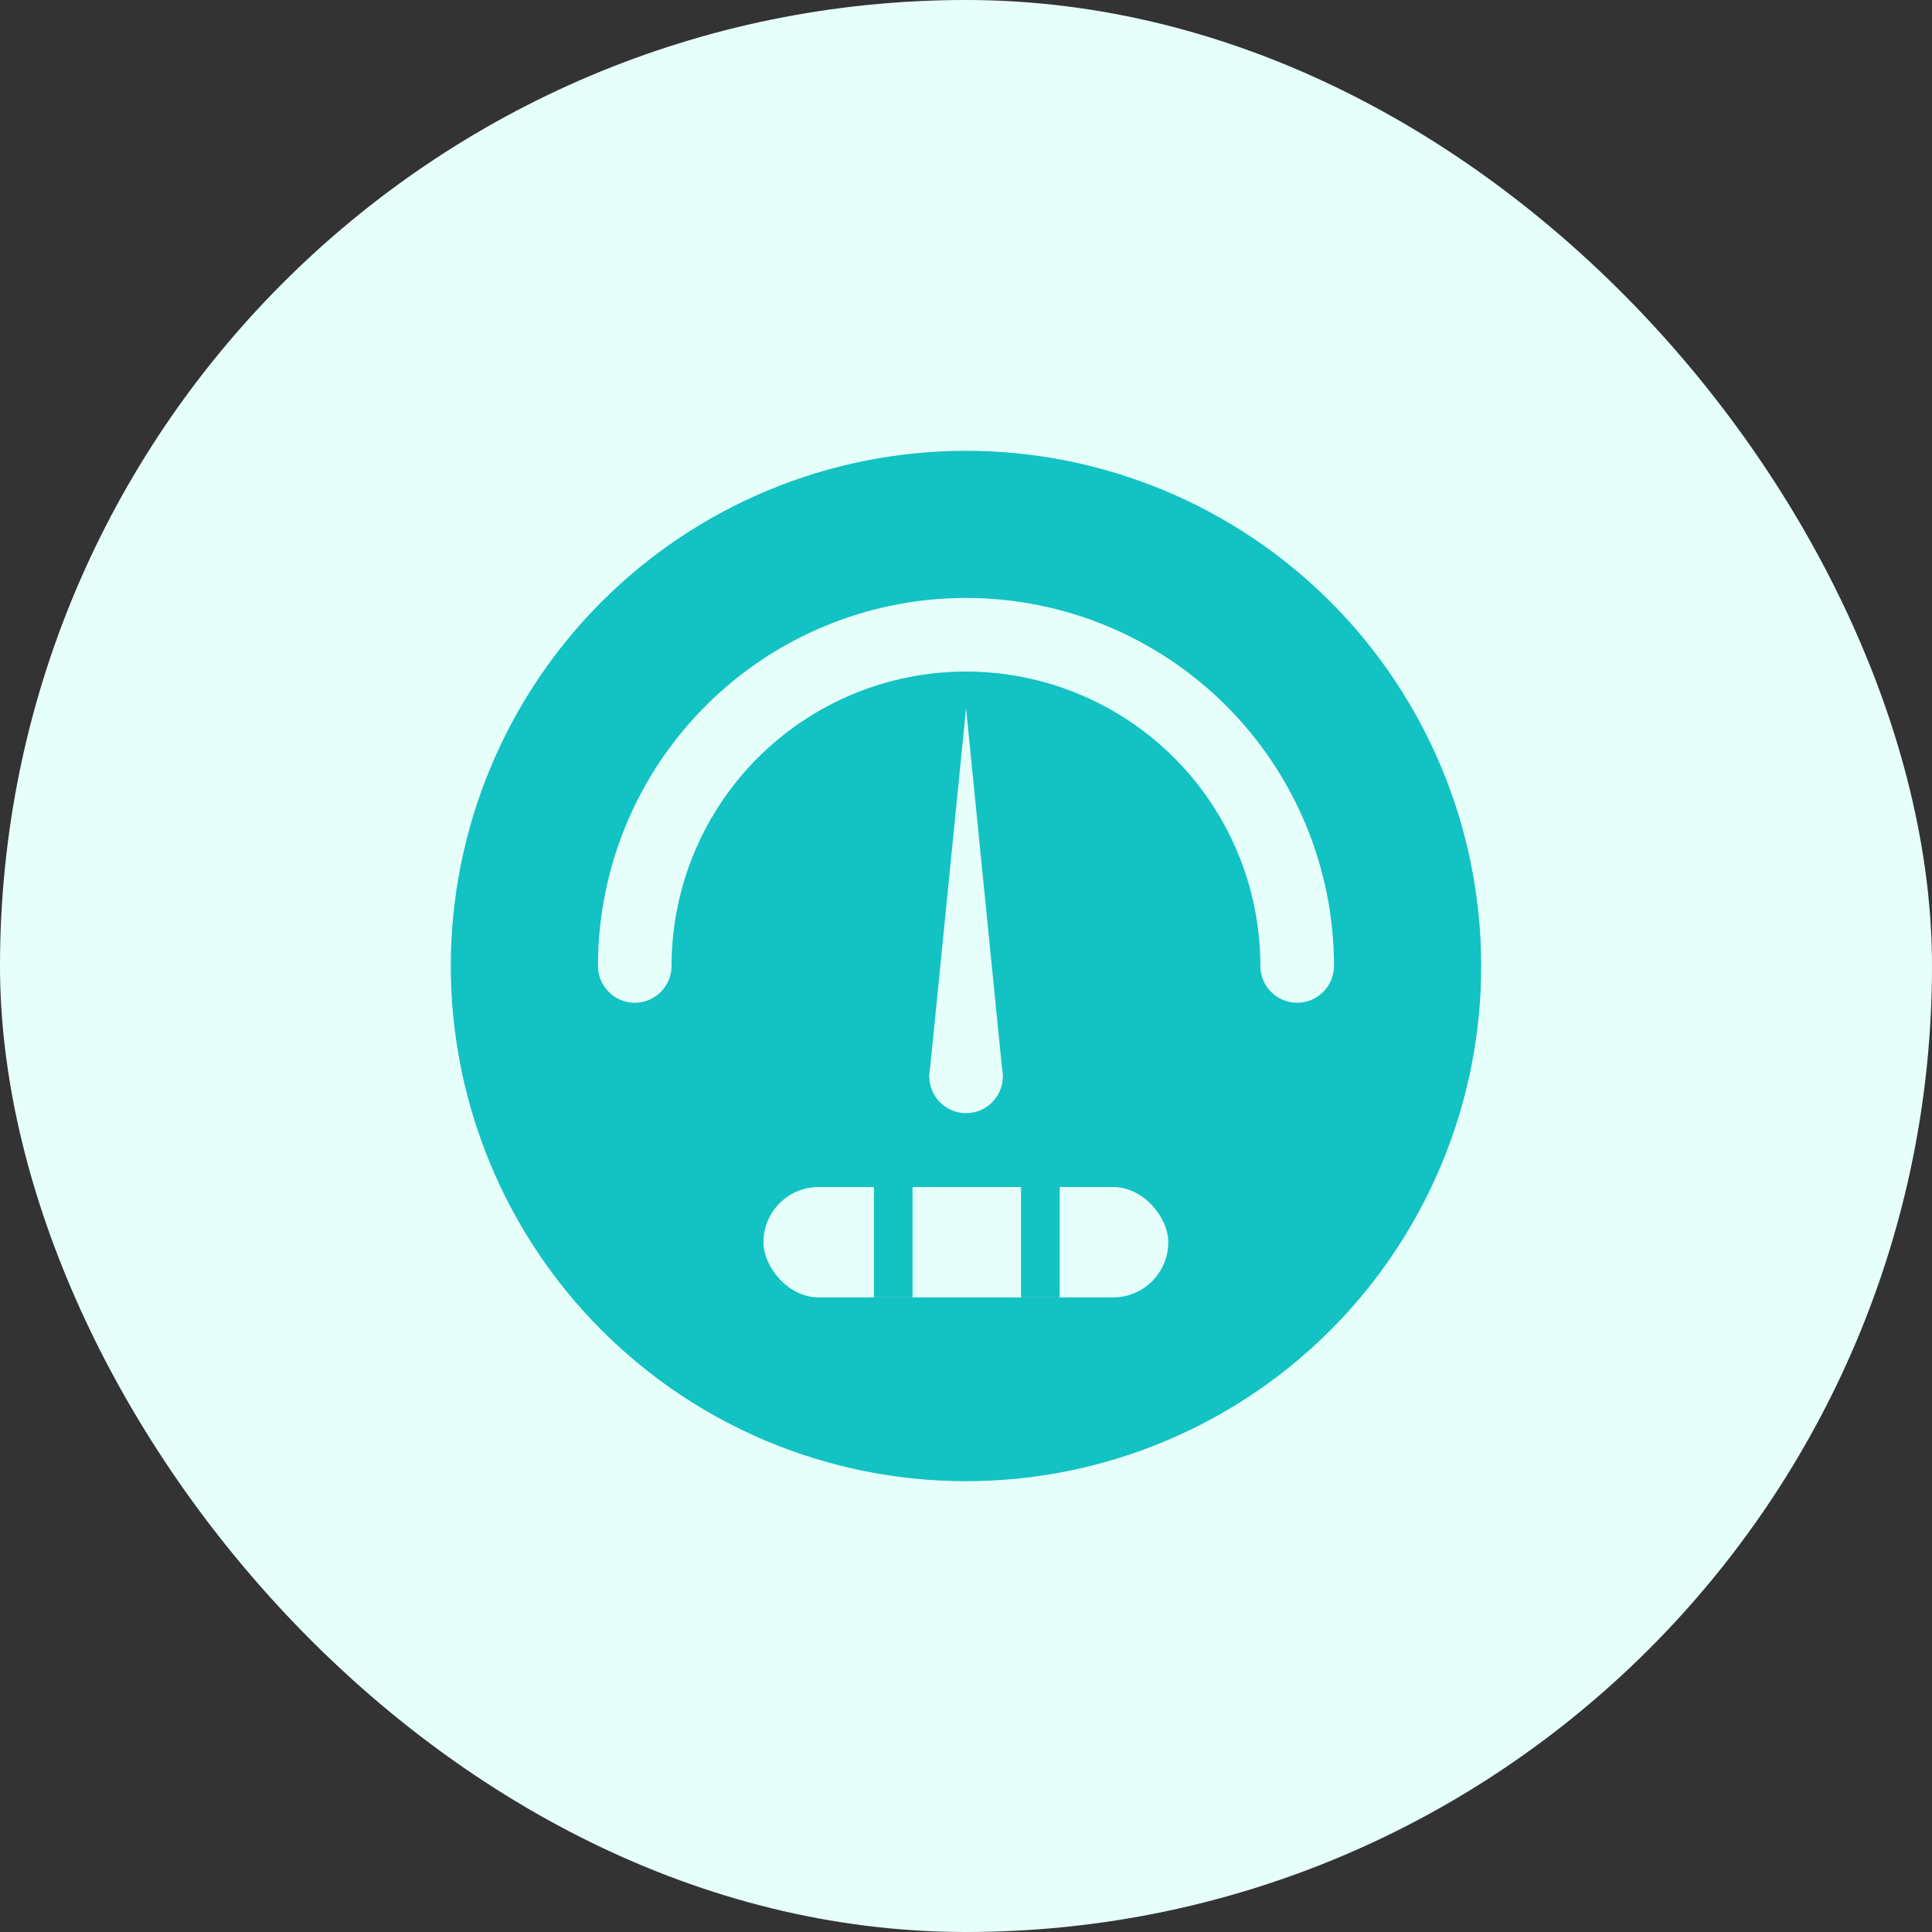
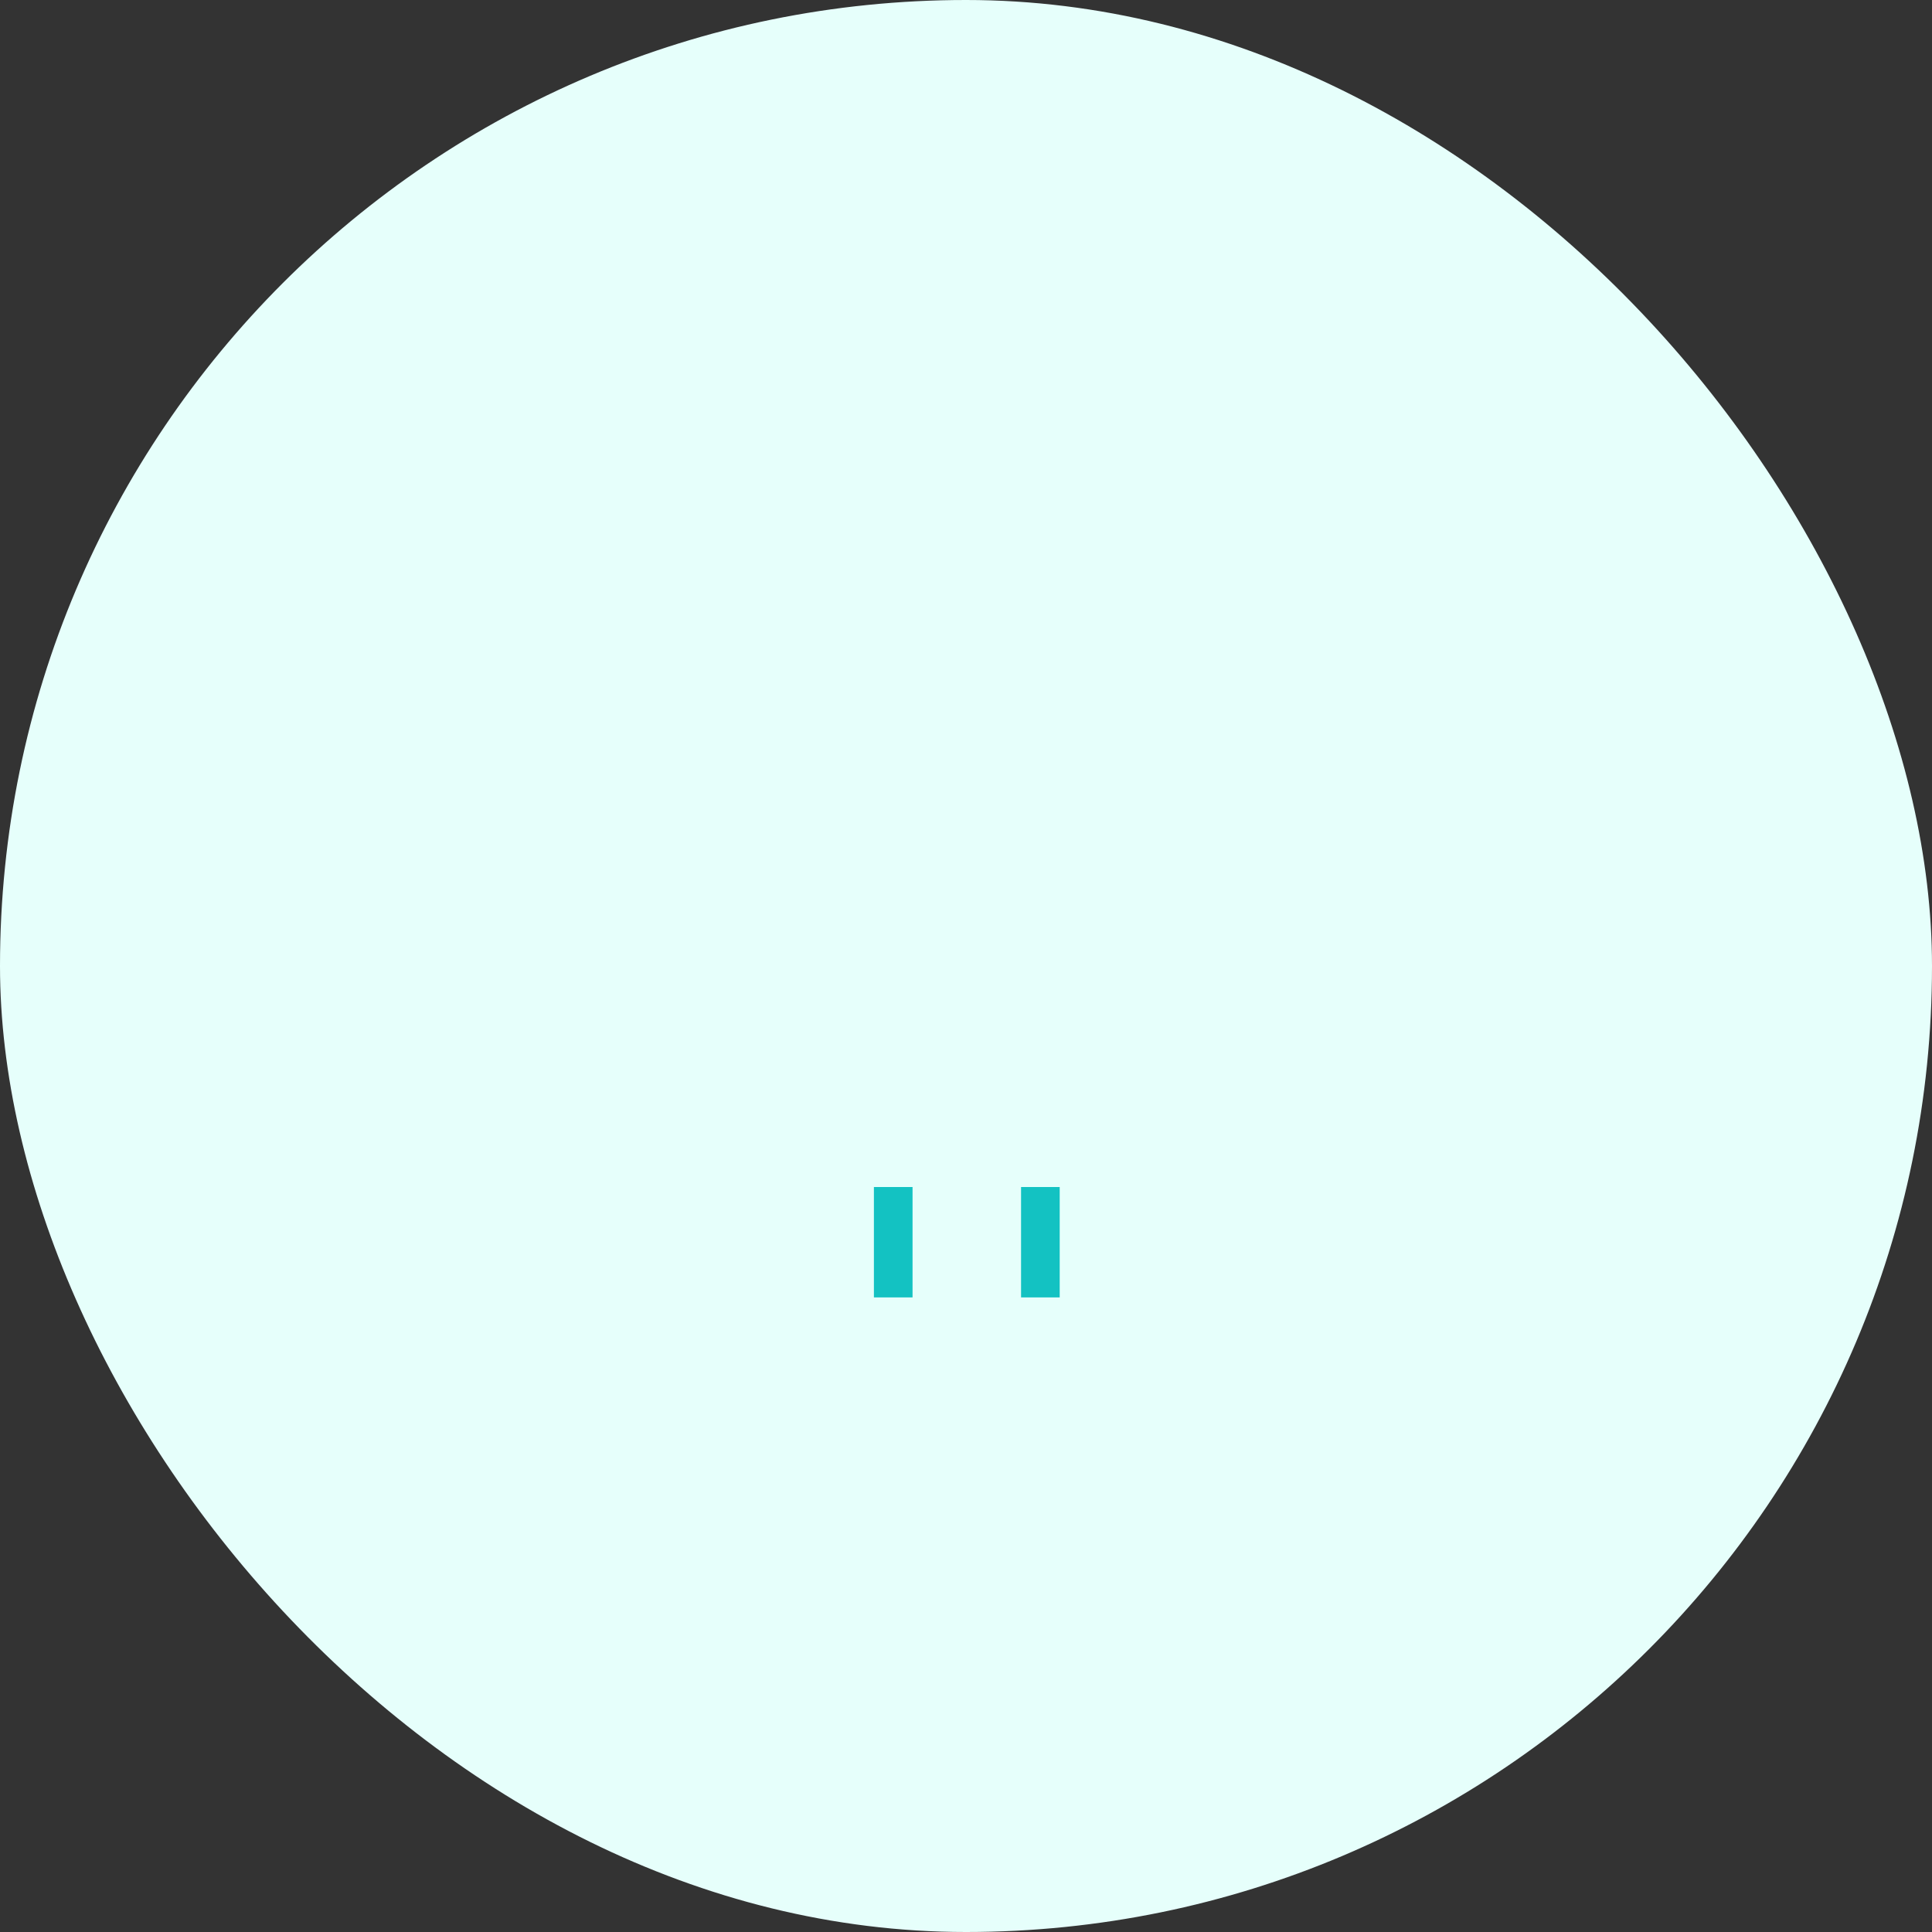
<svg xmlns="http://www.w3.org/2000/svg" width="30" height="30" viewBox="0 0 30 30" fill="none">
  <rect x="0" y="0" width="30" height="30" fill="#333333" stroke="none" />
  <rect width="30" height="30" rx="15" fill="#E6FFFB" />
-   <path d="M15 23C12.878 23 10.843 22.157 9.343 20.657C7.843 19.157 7 17.122 7 15C7 12.878 7.843 10.843 9.343 9.343C10.843 7.843 12.878 7 15 7C17.122 7 19.157 7.843 20.657 9.343C22.157 10.843 23 12.878 23 15C23 17.122 22.157 19.157 20.657 20.657C19.157 22.157 17.122 23 15 23Z" fill="#13C2C2" />
  <path d="M9.285 14.999C9.285 13.484 9.887 12.03 10.959 10.959C12.03 9.887 13.484 9.285 14.999 9.285C16.515 9.285 17.968 9.887 19.04 10.959C20.112 12.03 20.714 13.484 20.714 14.999C20.714 15.151 20.654 15.296 20.546 15.403C20.439 15.511 20.294 15.571 20.142 15.571C19.991 15.571 19.845 15.511 19.738 15.403C19.631 15.296 19.571 15.151 19.571 14.999C19.571 13.787 19.089 12.624 18.232 11.767C17.375 10.91 16.212 10.428 14.999 10.428C13.787 10.428 12.624 10.91 11.767 11.767C10.91 12.624 10.428 13.787 10.428 14.999C10.428 15.151 10.368 15.296 10.261 15.403C10.153 15.511 10.008 15.571 9.857 15.571C9.705 15.571 9.56 15.511 9.453 15.403C9.345 15.296 9.285 15.151 9.285 14.999Z" fill="#E6FFFB" />
-   <rect x="11.285" y="17.859" width="7.429" height="2.857" rx="1.429" fill="#13C2C2" />
  <rect x="11.855" y="18.432" width="6.286" height="1.714" rx="0.857" fill="#E6FFFB" />
  <line x1="13.87" y1="18.432" x2="13.87" y2="20.146" stroke="#13C2C2" stroke-width="0.6" />
  <line x1="16.155" y1="18.432" x2="16.155" y2="20.146" stroke="#13C2C2" stroke-width="0.6" />
  <circle cx="15.001" cy="16.714" r="0.571" fill="#E6FFFB" />
-   <path d="M15.001 11L14.43 16.714H15.572L15.001 11Z" fill="#E6FFFB" />
+   <path d="M15.001 11L14.43 16.714H15.572Z" fill="#E6FFFB" />
</svg>